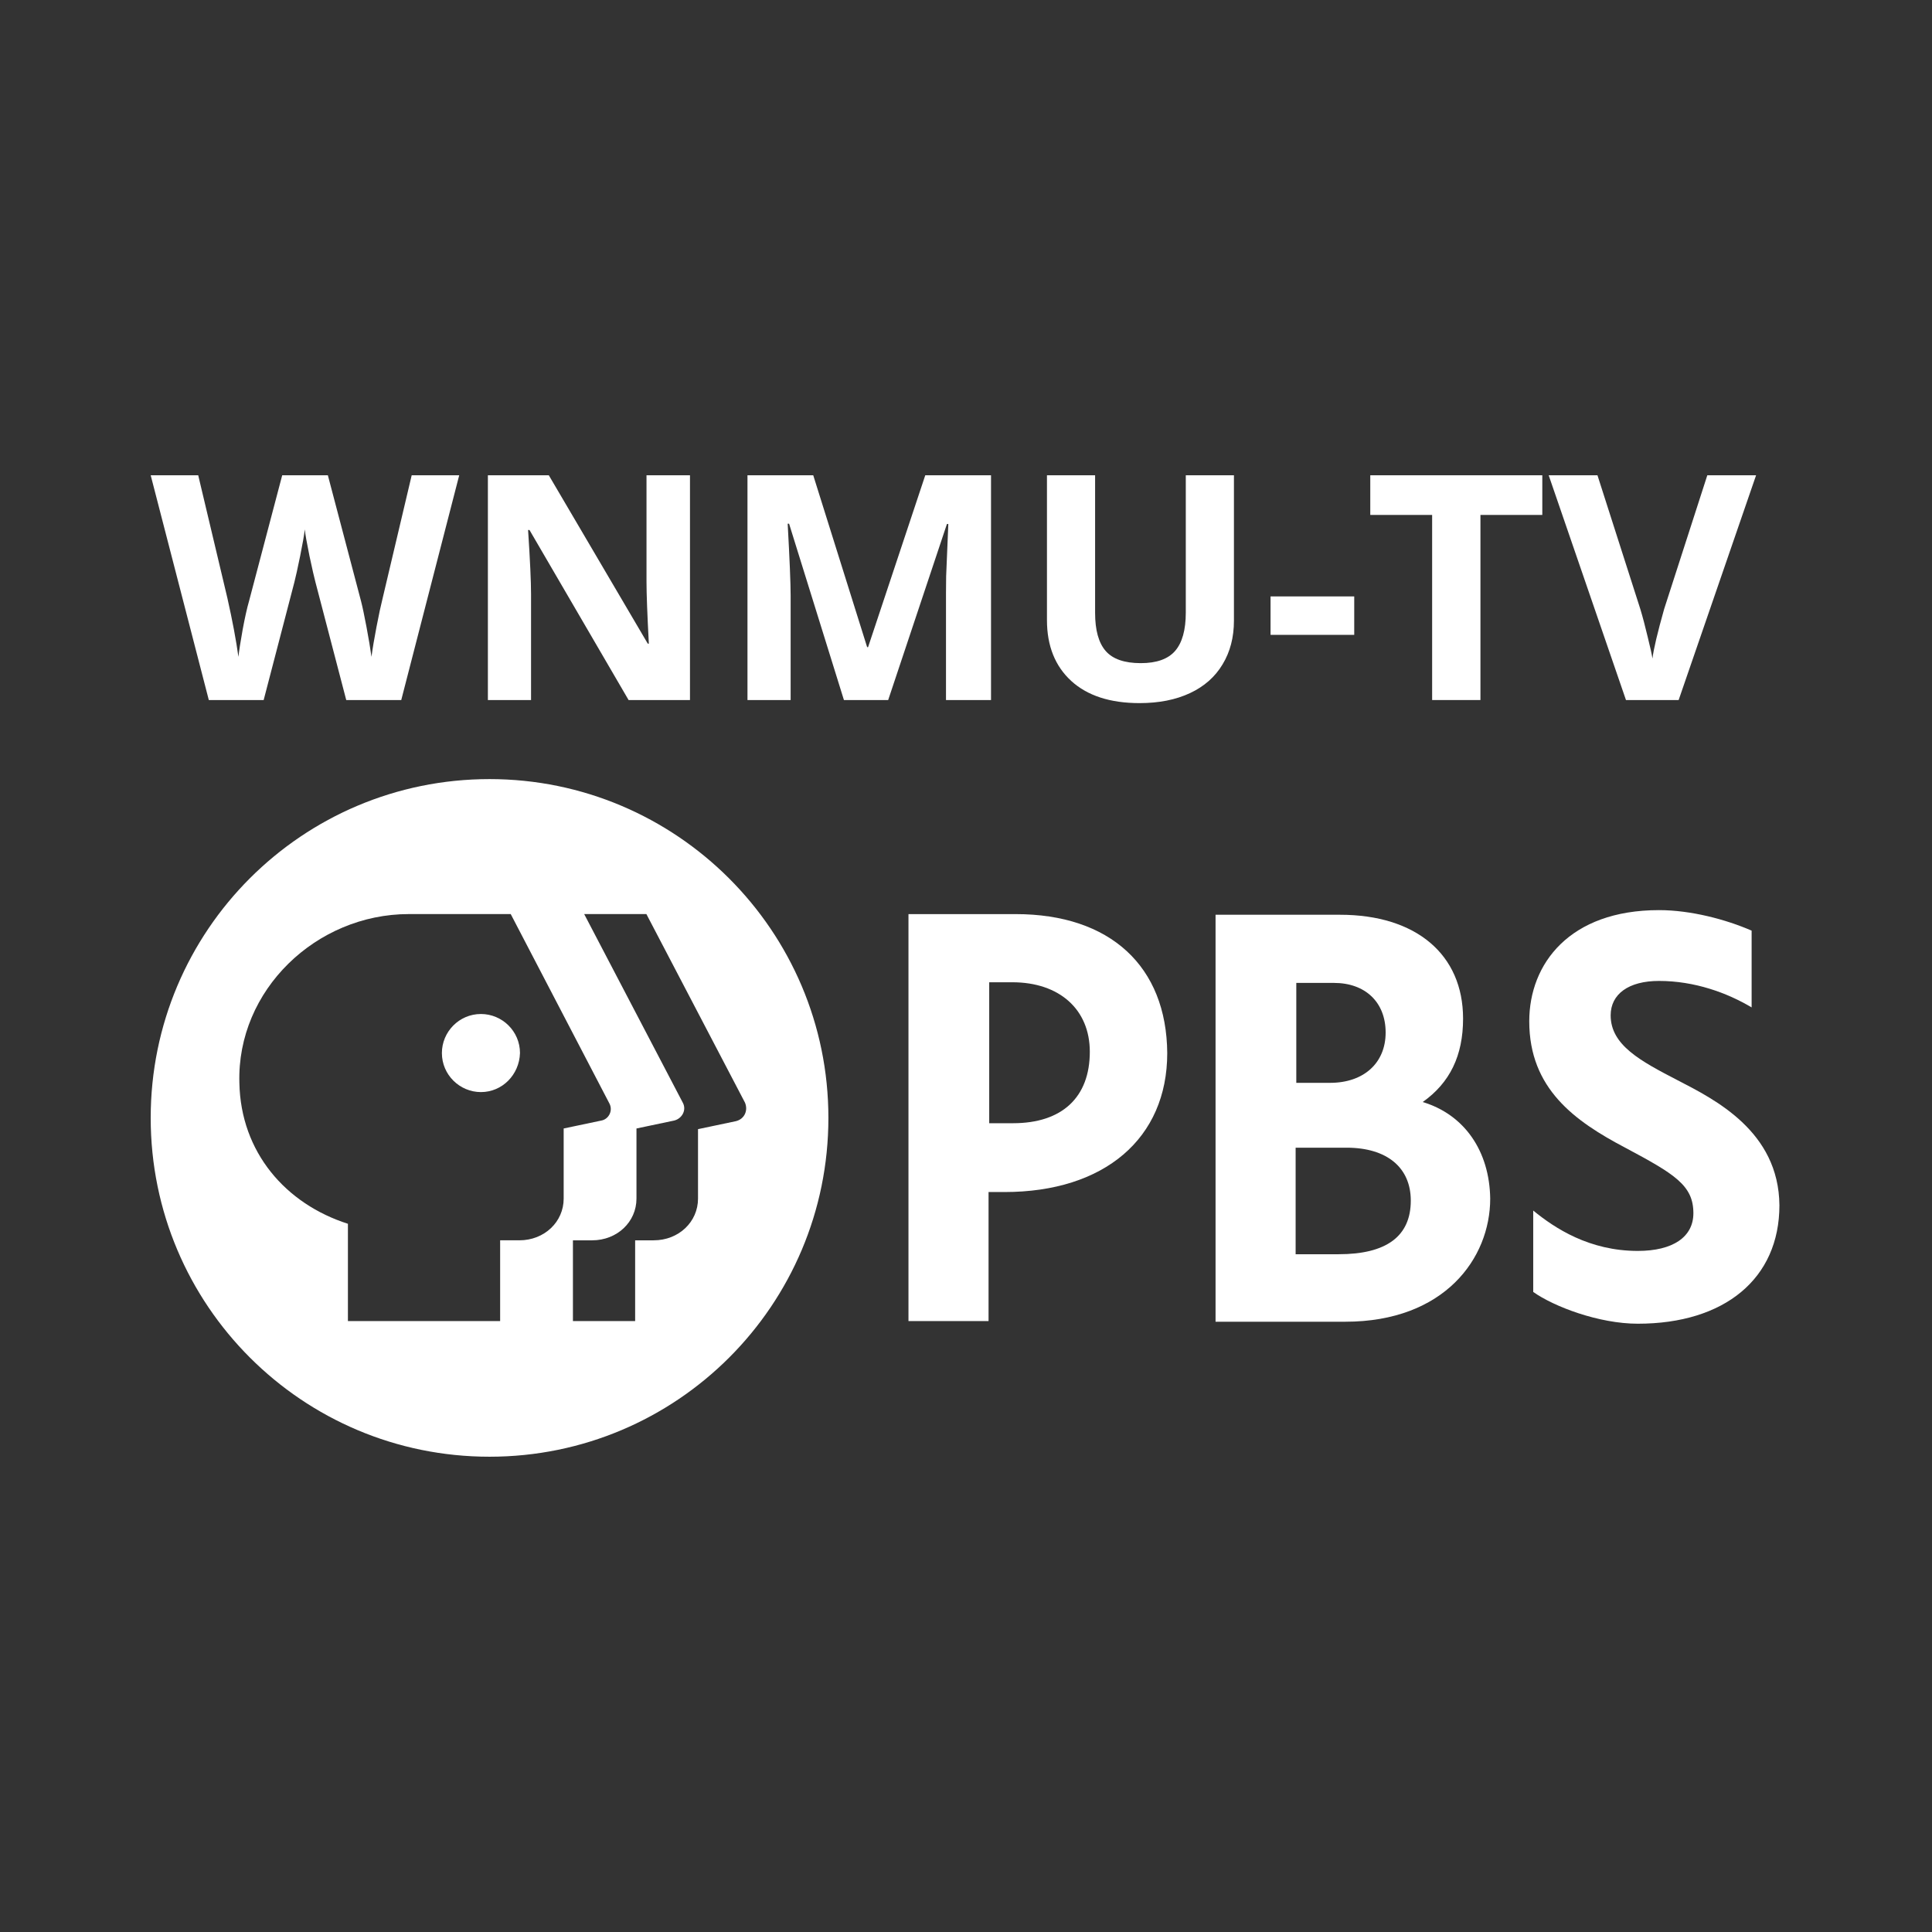
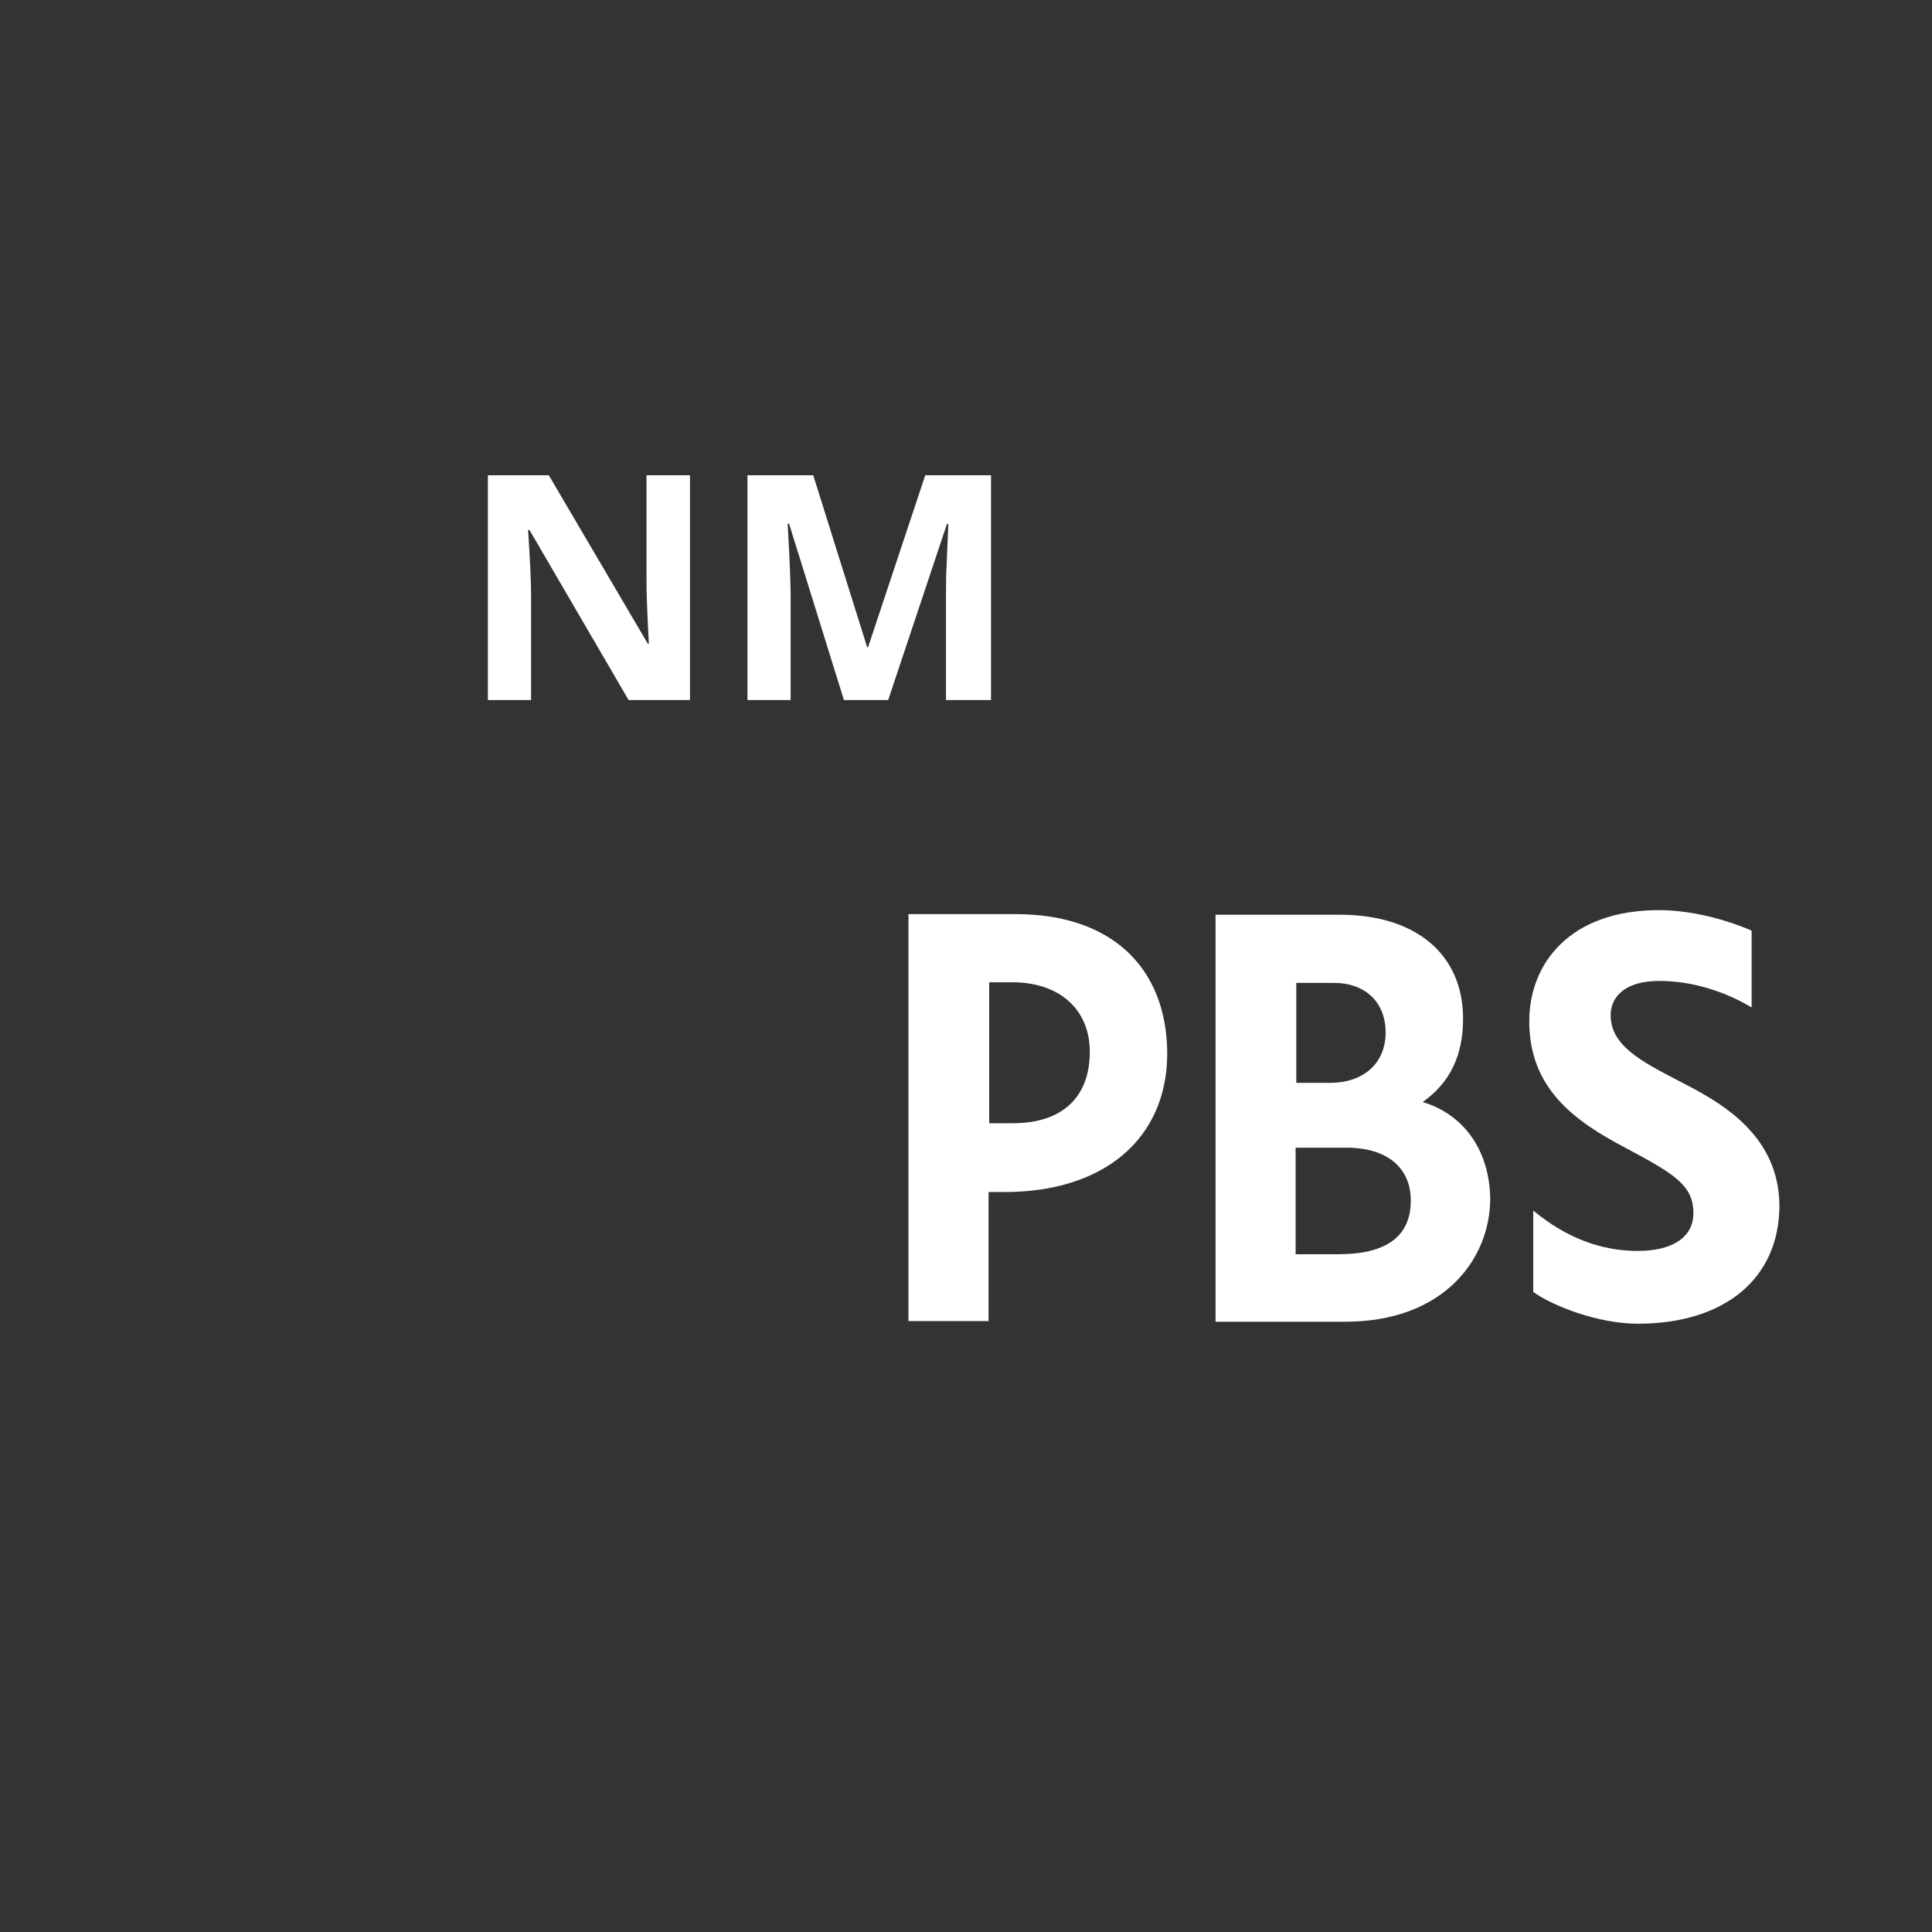
<svg xmlns="http://www.w3.org/2000/svg" width="500" height="500" viewBox="0 0 500 500" fill="none">
  <rect x="0" y="0" width="500" height="500" fill="#333333" stroke="none" />
  <path d="M434.136 279.553C424.544 274.586 416.837 270.476 416.837 262.769C416.837 257.289 421.461 253.864 429.34 253.864C438.589 253.864 446.981 256.946 453.319 260.714V240.848C446.639 237.937 437.561 235.539 429.34 235.539C406.217 235.539 395.77 249.411 395.77 264.311C395.77 281.779 407.588 290.171 420.605 297.021C433.45 303.871 438.246 306.783 438.246 313.976C438.246 320.141 432.937 323.737 423.859 323.737C411.356 323.737 402.449 317.915 396.797 313.291V334.355C402.107 338.123 413.754 342.576 423.859 342.576C446.296 342.576 460.512 330.93 460.512 311.92C460.341 292.739 443.727 284.519 434.136 279.553Z" fill="white" />
  <path d="M262.859 236.57H235.112V341.894H255.836V308.499H259.947C285.81 308.499 302.081 294.627 302.081 272.535C301.91 250.1 287.351 236.57 262.859 236.57ZM255.836 254.21H262.002C274.163 254.21 282.042 261.232 282.042 272.192C282.042 284.009 274.848 290.688 262.174 290.688H256.008V254.21H255.836Z" fill="white" />
  <path d="M368.194 285.204C375.216 280.238 378.642 273.216 378.642 263.626C378.642 247.014 366.481 236.738 346.784 236.738H314.584V342.062H348.154C373.846 342.062 385.664 325.622 385.664 310.208C385.493 297.878 378.984 288.458 368.194 285.204ZM345.243 254.378C353.293 254.378 358.602 259.344 358.602 267.222C358.602 275.1 352.95 280.238 344.215 280.238H335.48V254.378H345.243ZM335.308 324.423V297.021H348.497C358.945 297.021 365.111 302.159 365.111 310.722C365.111 319.97 358.773 324.594 346.441 324.594H335.308V324.423Z" fill="white" />
-   <path d="M126.693 201.629C174.993 201.629 214.388 240.847 214.388 289.313C214.388 337.78 175.165 376.998 126.693 376.998C78.222 376.998 39 337.779 39 289.313C39 240.847 78.222 201.629 126.693 201.629ZM176.707 285.372C177.735 287.256 176.536 289.482 174.48 289.996L164.718 292.051V310.204C164.718 316.198 159.751 320.994 153.242 320.994H148.274V341.888H164.375V320.994H169.171C175.679 320.994 180.646 316.198 180.646 310.204V292.223L190.409 290.167C192.636 289.653 193.663 287.427 192.807 285.372L167.287 236.563H151.187L176.707 285.372ZM105.798 236.562C81.819 236.563 61.266 256.257 61.951 280.233C62.294 298.216 73.941 311.574 90.041 316.712V341.887H129.435V320.993H134.401C140.91 320.993 145.877 316.198 145.877 310.204V292.051L155.64 289.995C157.524 289.653 158.722 287.427 157.695 285.543L132.175 236.562H105.798ZM124.468 262.423C129.948 262.423 134.572 266.875 134.572 272.526C134.401 278.178 129.948 282.631 124.468 282.631C118.987 282.631 114.362 278.178 114.362 272.526C114.363 267.046 118.816 262.423 124.468 262.423Z" fill="white" />
-   <path d="M103.843 181.169H89.608L81.624 150.612C81.328 149.525 80.817 147.283 80.092 143.888C79.393 140.467 78.989 138.172 78.882 137.005C78.721 138.437 78.317 140.745 77.672 143.928C77.027 147.084 76.529 149.339 76.18 150.692L68.236 181.169H54.041L39 123H51.299L58.84 154.75C60.157 160.612 61.112 165.692 61.703 169.989C61.864 168.477 62.227 166.142 62.792 162.986C63.383 159.803 63.934 157.336 64.445 155.586L73.035 123H84.85L93.439 155.586C93.816 157.044 94.286 159.273 94.851 162.27C95.415 165.267 95.845 167.84 96.141 169.989C96.41 167.92 96.84 165.347 97.431 162.27C98.023 159.166 98.561 156.66 99.044 154.75L106.545 123H118.844L103.843 181.169Z" fill="white" />
  <path d="M178.566 181.169H162.678L137.031 137.164H136.668C137.179 144.936 137.434 150.48 137.434 153.795V181.169H126.264V123H142.031L167.638 166.567H167.92C167.517 159.007 167.315 153.663 167.315 150.533V123H178.566V181.169Z" fill="white" />
  <path d="M218.408 181.169L204.213 135.533H203.85C204.361 144.817 204.616 151.01 204.616 154.114V181.169H193.446V123H210.464L224.416 167.482H224.658L239.458 123H256.475V181.169H244.821V153.636C244.821 152.336 244.834 150.838 244.861 149.14C244.915 147.443 245.103 142.933 245.426 135.613H245.063L229.86 181.169H218.408Z" fill="white" />
-   <path d="M319.342 123V160.639C319.342 164.936 318.361 168.702 316.399 171.938C314.463 175.174 311.654 177.654 307.971 179.378C304.287 181.102 299.932 181.964 294.905 181.964C287.324 181.964 281.436 180.055 277.243 176.235C273.049 172.389 270.952 167.137 270.952 160.479V123H283.412V158.609C283.412 163.092 284.326 166.381 286.154 168.477C287.983 170.572 291.007 171.62 295.228 171.62C299.314 171.62 302.271 170.572 304.099 168.477C305.954 166.355 306.882 163.039 306.882 158.53V123H319.342Z" fill="white" />
-   <path d="M328.819 164.299V154.352H350.474V164.299H328.819Z" fill="white" />
-   <path d="M383.137 181.169H370.636V133.265H354.627V123H399.146V133.265H383.137V181.169Z" fill="white" />
-   <path d="M441.851 123H454.473L434.431 181.169H420.801L400.8 123H413.422L424.511 157.615C425.129 159.657 425.761 162.044 426.406 164.776C427.078 167.482 427.495 169.365 427.656 170.426C427.952 167.986 428.96 163.715 430.681 157.615L441.851 123Z" fill="white" />
+   <path d="M328.819 164.299H350.474V164.299H328.819Z" fill="white" />
</svg>